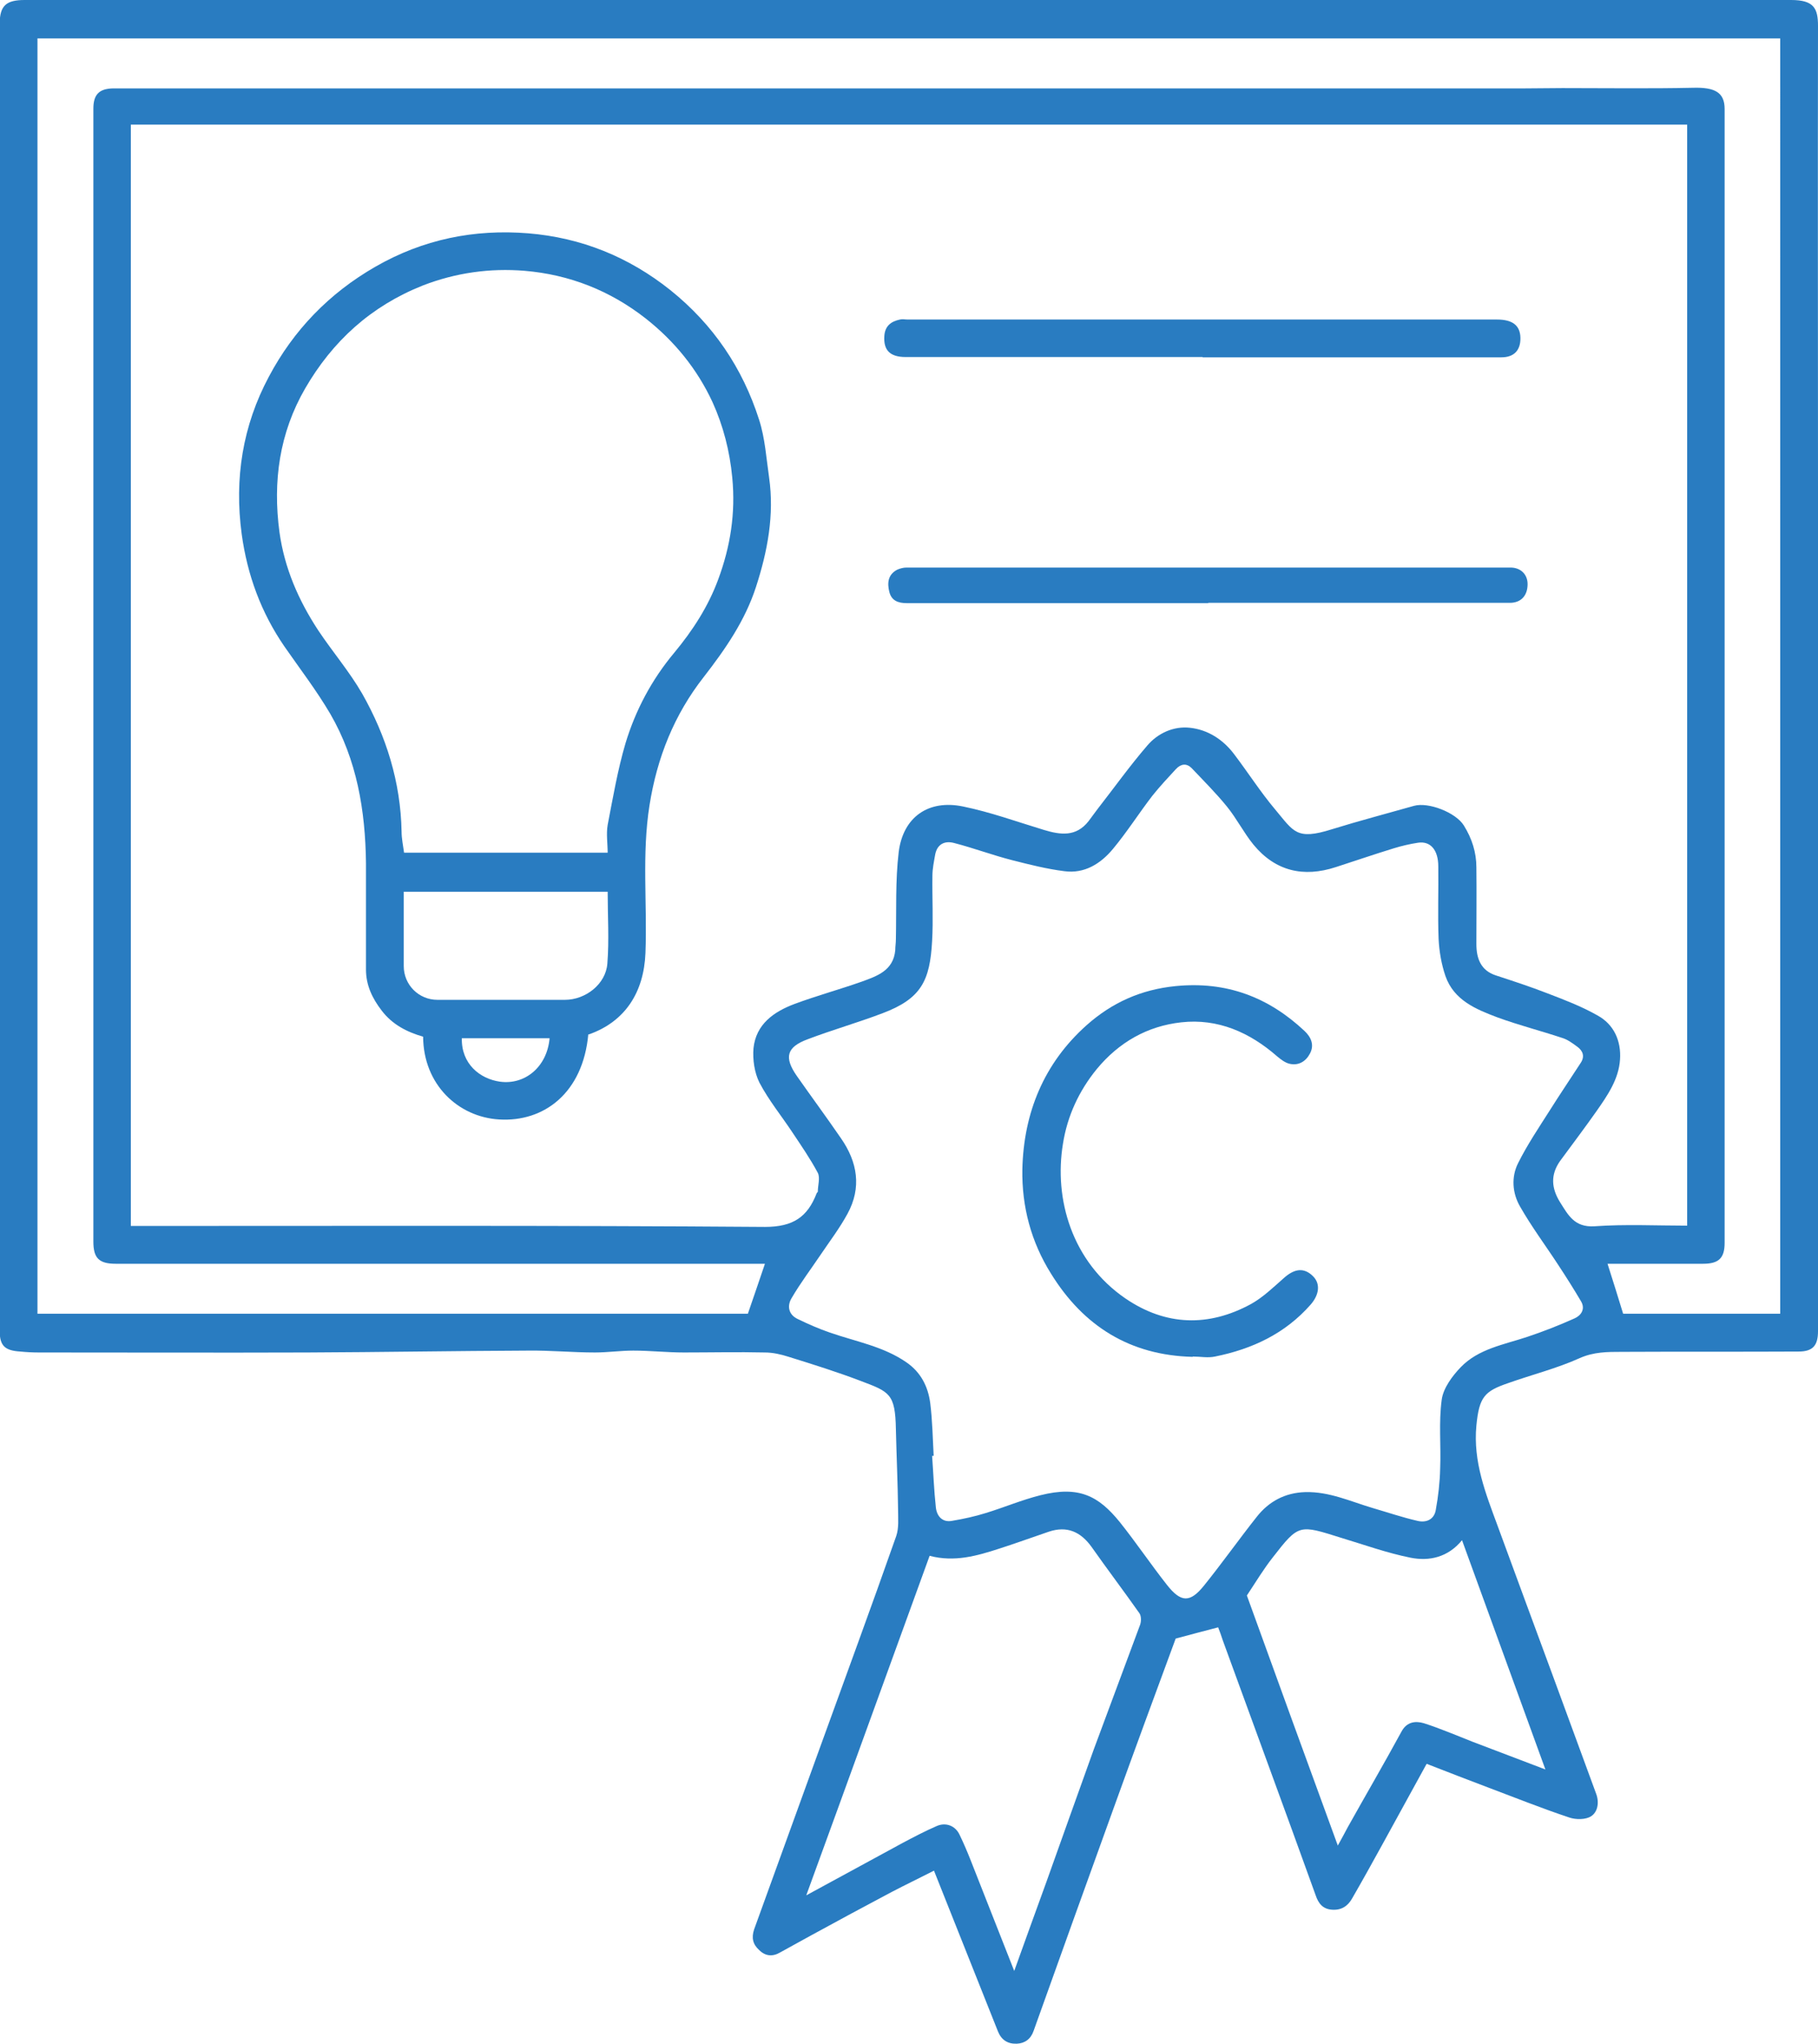
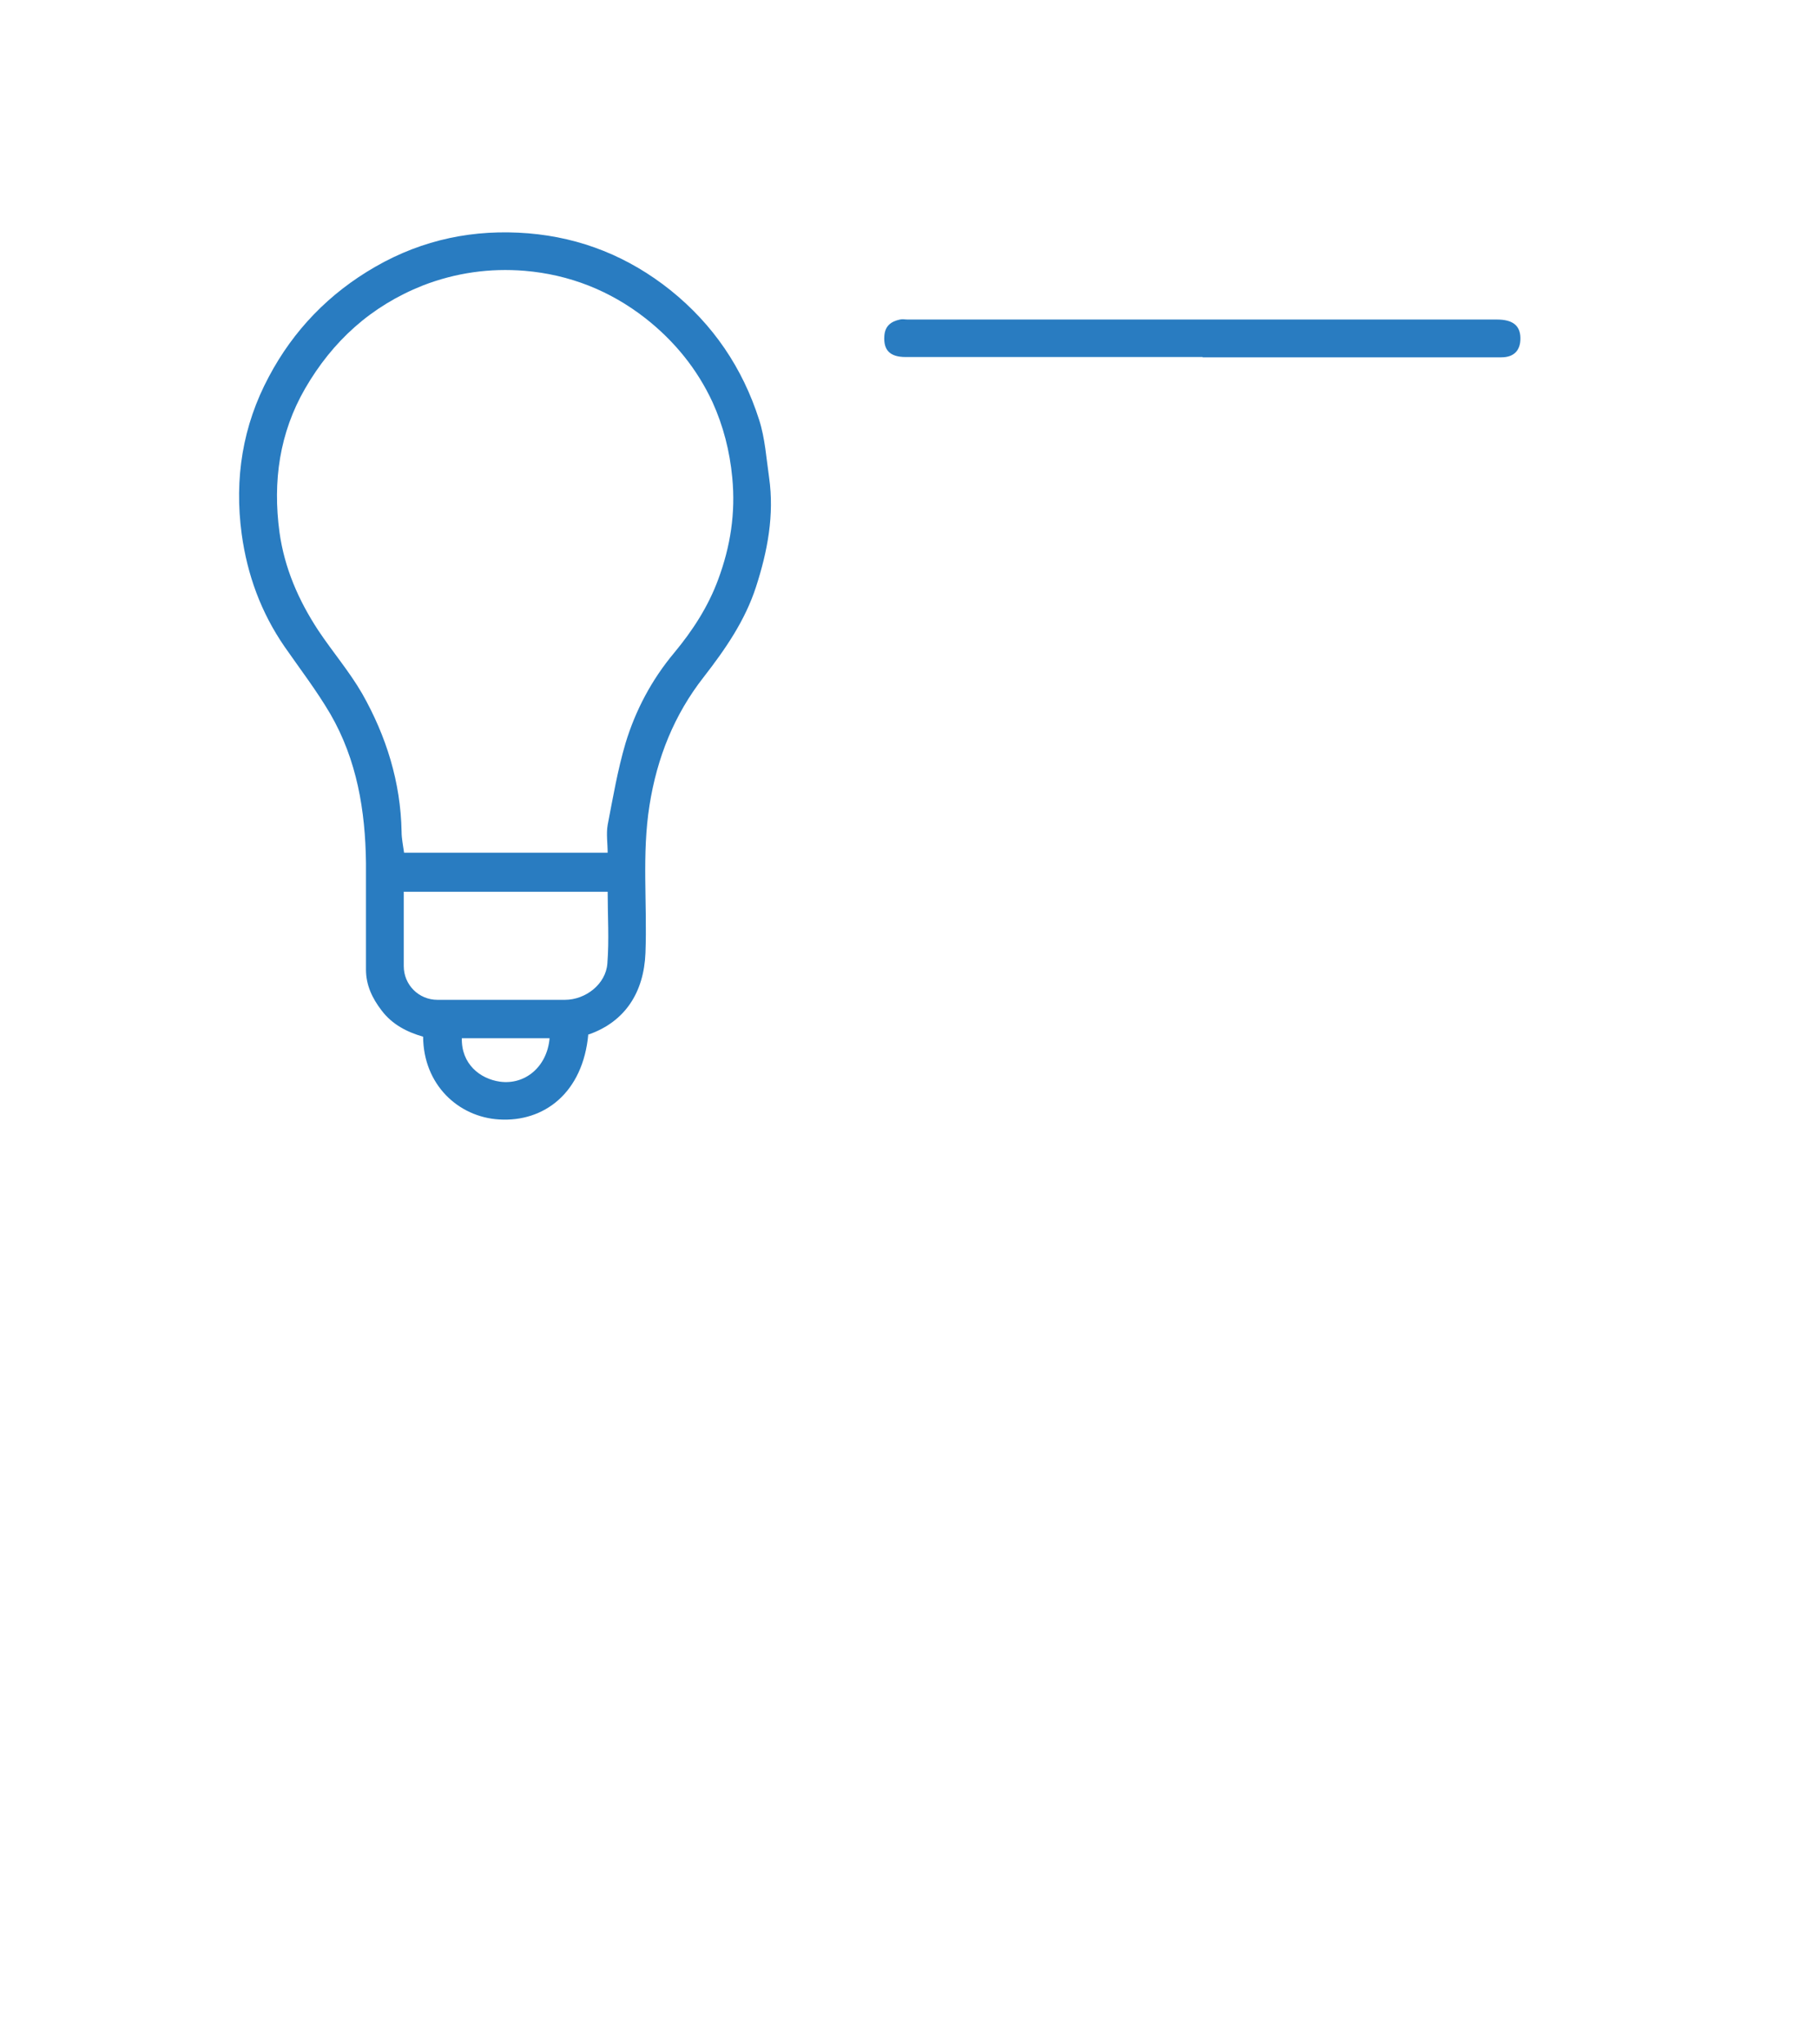
<svg xmlns="http://www.w3.org/2000/svg" id="Layer_2" data-name="Layer 2" viewBox="0 0 58.22 65.44">
  <defs>
    <style>
      .cls-1 {
        fill: #297cc1;
        stroke-width: 0px;
      }
    </style>
  </defs>
  <g id="Layer_1-2" data-name="Layer 1">
    <g>
-       <path class="cls-1" d="M45.67,56.5c-.48.87-.94,1.71-1.4,2.55-.32.58-.64,1.16-.97,1.73-.14.25-.35.38-.64.36-.3-.02-.44-.2-.53-.47-.98-2.72-1.98-5.43-2.97-8.15-.05-.15-.1-.3-.15-.42-.45.12-.89.23-1.36.36-.65,1.76-1.32,3.58-1.98,5.41-.86,2.38-1.72,4.77-2.57,7.15-.09.26-.28.4-.54.41-.29.01-.49-.12-.6-.39-.68-1.71-1.36-3.42-2.05-5.15-.45.23-.91.45-1.35.68-.87.46-1.74.93-2.6,1.4-.33.18-.65.36-.98.54-.24.14-.47.12-.67-.08-.2-.18-.25-.39-.16-.66.7-1.92,1.39-3.85,2.09-5.77.82-2.27,1.66-4.54,2.46-6.82.09-.26.06-.56.06-.84-.01-.86-.05-1.72-.07-2.58-.02-1.14-.2-1.2-1.13-1.55-.76-.29-1.53-.53-2.3-.77-.25-.08-.51-.14-.77-.14-.86-.02-1.73,0-2.59,0-.54,0-1.08-.06-1.62-.06-.41,0-.82.06-1.23.06-.72,0-1.43-.07-2.15-.06-2.35.01-4.7.05-7.05.06-2.87.01-5.73,0-8.6,0-.2,0-.4-.01-.6-.03-.49-.03-.66-.18-.66-.66,0-2.08,0-4.16,0-6.24,0-6.74,0-13.48,0-20.23,0-5.14,0-10.27,0-15.41C0,.18.2,0,.79,0c8.32,0,16.63,0,24.95,0C36.28,0,46.82,0,57.36,0c.73,0,.86.27.86.83-.01,4.92,0,9.84,0,14.76,0,3.62,0,7.25,0,10.87,0,5.39,0,10.77,0,16.16,0,.45-.16.65-.62.65-1.89.01-3.78,0-5.67.01-.45,0-.89,0-1.34.2-.73.33-1.53.53-2.29.8-.76.26-.93.44-1.02,1.36-.11,1.16.3,2.18.68,3.21.58,1.59,1.17,3.17,1.75,4.75.47,1.28.94,2.56,1.41,3.84.1.28.04.58-.17.71-.17.11-.48.11-.69.04-.87-.29-1.72-.63-2.57-.95-.66-.25-1.31-.5-2-.77ZM4.19,3.99v35.26h.4c6.64,0,13.27-.02,19.91.03.9,0,1.36-.32,1.65-1.07,0-.02.04-.04.04-.06,0-.2.08-.44,0-.6-.24-.45-.53-.87-.81-1.29-.35-.53-.76-1.03-1.06-1.6-.16-.32-.22-.74-.19-1.1.08-.77.65-1.17,1.32-1.42.7-.26,1.43-.46,2.14-.71.49-.18,1.02-.35,1.08-1.01,0-.12.02-.23.02-.35.02-.93-.02-1.87.09-2.79.14-1.12.95-1.69,2.06-1.46.88.18,1.73.49,2.59.75.53.16,1.03.23,1.43-.28.1-.13.19-.26.29-.39.53-.68,1.03-1.38,1.59-2.03.34-.4.85-.63,1.37-.57.56.06,1.05.37,1.4.83.45.59.85,1.22,1.33,1.79.59.7.67.99,1.81.63.87-.27,1.75-.5,2.63-.75.46-.13,1.34.21,1.6.63.26.42.4.86.4,1.34.01.82,0,1.63,0,2.45,0,.45.13.85.63,1.01.55.18,1.1.36,1.64.57.55.21,1.1.42,1.61.71.53.29.76.82.72,1.41-.04.63-.4,1.15-.75,1.65-.38.54-.78,1.07-1.17,1.6-.31.44-.28.87,0,1.32.26.41.46.81,1.1.77,1-.07,2-.02,2.97-.02V3.99H4.19ZM29.92,46.61s-.04,0-.07,0c.04.55.06,1.1.12,1.65.03.28.21.49.52.43.36-.06.73-.14,1.08-.25.59-.18,1.15-.42,1.75-.57,1.23-.31,1.86.02,2.54.86.52.65.99,1.35,1.51,2.01.45.57.74.58,1.19.02.58-.72,1.11-1.47,1.68-2.19.39-.5.91-.78,1.56-.8.77-.02,1.45.3,2.16.51.48.14.95.3,1.43.41.28.07.54-.04.59-.35.08-.44.13-.88.14-1.32.03-.74-.05-1.48.05-2.21.05-.37.34-.76.61-1.04.57-.59,1.38-.72,2.13-.97.51-.17,1.02-.37,1.51-.59.21-.09.36-.3.21-.55-.23-.39-.47-.77-.72-1.15-.41-.63-.86-1.23-1.23-1.88-.25-.43-.29-.95-.06-1.4.29-.58.66-1.13,1.01-1.68.32-.51.66-1.01.99-1.52.14-.21.07-.39-.11-.52-.15-.11-.31-.23-.48-.28-.69-.23-1.4-.41-2.08-.66-.69-.26-1.39-.55-1.66-1.32-.13-.38-.2-.79-.22-1.19-.03-.77,0-1.55-.01-2.32,0-.53-.25-.82-.65-.76-.26.04-.52.1-.78.18-.62.19-1.23.4-1.85.6-1.04.34-1.94.13-2.64-.72-.31-.38-.54-.84-.85-1.22-.35-.43-.75-.83-1.13-1.23-.16-.16-.34-.14-.5.03-.26.28-.52.56-.76.86-.43.56-.81,1.16-1.26,1.7-.39.47-.91.8-1.56.71-.56-.07-1.11-.21-1.66-.35-.63-.16-1.24-.39-1.86-.55-.29-.08-.54.02-.61.36-.04.23-.09.46-.09.69-.01.7.03,1.4-.01,2.09-.07,1.26-.34,1.84-1.59,2.31-.79.3-1.6.53-2.39.83-.68.25-.77.58-.35,1.18.47.67.95,1.32,1.41,1.99.53.76.67,1.58.21,2.42-.25.46-.57.88-.86,1.31-.31.46-.65.91-.93,1.39-.15.25-.1.53.2.67.33.16.67.31,1.02.43.83.29,1.71.44,2.45.95.47.32.7.78.77,1.31.07.56.08,1.13.11,1.69ZM24.51,40.46h-.29c-6.84,0-13.67,0-20.51,0-.54,0-.72-.18-.72-.71,0-10.78,0-21.55,0-32.33,0-1.31,0-2.63,0-3.94,0-.45.18-.64.63-.65.31,0,.63,0,.94,0,1.04,0,2.08,0,3.13,0,3.71,0,7.41,0,11.12,0,.94,0,1.87,0,2.81,0,6,0,11.99,0,17.99,0,3.06,0,6.13,0,9.19,0,.41,0,.83-.01,1.24-.01,1.39,0,2.79.02,4.18-.01.7-.02,1.01.15,1.01.68,0,12.1,0,24.2,0,36.3,0,.49-.19.67-.69.67-.88,0-1.75,0-2.63,0-.15,0-.29,0-.43,0,.18.56.34,1.08.5,1.6h5.03V1.23H1.2v40.83h22.75c.19-.56.37-1.07.55-1.61ZM32.48,63.1c.35-.98.69-1.91,1.03-2.85.51-1.42,1.01-2.84,1.52-4.25.49-1.33.99-2.65,1.48-3.98.04-.11.04-.28-.02-.37-.5-.71-1.03-1.41-1.53-2.12-.35-.49-.79-.69-1.38-.49-.53.18-1.05.37-1.58.54-.71.23-1.43.44-2.23.23-1.31,3.6-2.61,7.2-3.95,10.87,1.07-.58,2.08-1.13,3.09-1.68.36-.19.72-.38,1.09-.54.3-.13.6,0,.73.28.13.27.25.55.36.83.46,1.16.91,2.32,1.39,3.53ZM42.84,59.09c.14-.25.23-.42.32-.59.57-1.02,1.16-2.03,1.72-3.06.17-.32.45-.35.72-.27.53.17,1.04.39,1.55.59.76.29,1.52.58,2.34.89-.9-2.47-1.78-4.89-2.67-7.34-.45.55-1.05.68-1.65.56-.75-.15-1.47-.41-2.2-.63-1.37-.43-1.37-.46-2.21.62-.3.38-.55.8-.83,1.22.95,2.63,1.92,5.29,2.91,8Z" />
      <path class="cls-1" d="M18.84,33.11c-.17,1.88-1.42,2.82-2.86,2.73-1.3-.08-2.42-1.11-2.43-2.65-.52-.15-.99-.39-1.33-.84-.3-.39-.5-.81-.5-1.31,0-1.14,0-2.27,0-3.41-.02-1.68-.29-3.3-1.14-4.77-.44-.75-.97-1.44-1.47-2.16-.75-1.09-1.19-2.29-1.37-3.6-.24-1.78.03-3.47.87-5.04.79-1.49,1.93-2.67,3.41-3.52,1.53-.88,3.17-1.21,4.9-1.07,1.69.14,3.21.75,4.55,1.82,1.37,1.1,2.31,2.49,2.84,4.15.19.59.23,1.23.32,1.85.17,1.2-.05,2.36-.42,3.5-.35,1.08-.98,1.99-1.67,2.88-.95,1.21-1.5,2.59-1.74,4.11-.25,1.57-.07,3.15-.13,4.73-.05,1.26-.65,2.2-1.82,2.61ZM19.46,27.32c0-.32-.05-.62,0-.91.17-.88.32-1.76.57-2.61.32-1.06.84-2.04,1.56-2.9.59-.71,1.09-1.48,1.41-2.35.39-1.05.56-2.12.45-3.26-.08-.85-.29-1.66-.63-2.41-.49-1.06-1.22-1.96-2.15-2.69-1.14-.89-2.44-1.4-3.87-1.52-1.11-.09-2.2.06-3.26.47-1.66.66-2.89,1.78-3.77,3.3-.82,1.42-1.04,2.97-.82,4.6.16,1.15.61,2.18,1.24,3.14.46.69,1,1.32,1.41,2.03.77,1.36,1.23,2.83,1.26,4.41,0,.23.05.45.08.68h6.52ZM12.93,28.55c0,.82,0,1.6,0,2.38,0,.6.48,1.08,1.08,1.08,1.36,0,2.72,0,4.08,0,.66,0,1.31-.5,1.36-1.16.06-.76.01-1.53.01-2.3h-6.53ZM17.6,33.24h-2.81c-.02.82.58,1.3,1.22,1.39.8.11,1.51-.47,1.59-1.39Z" />
      <path class="cls-1" d="M38.51,11.43c-3.17,0-6.34,0-9.51,0-.5,0-.71-.22-.68-.67.02-.33.22-.47.5-.53.08-.02.16,0,.25,0,6.29,0,12.58,0,18.87,0,.5,0,.74.19.75.58.01.4-.2.63-.61.63-1.19,0-2.39,0-3.58,0-2,0-4,0-5.99,0Z" />
-       <path class="cls-1" d="M38.69,19.31c-3.22,0-6.43,0-9.65,0-.28,0-.49-.08-.56-.36-.07-.28-.05-.55.25-.71.09-.04.2-.07.3-.07,6.45,0,12.89,0,19.34,0,.33,0,.55.22.55.53,0,.37-.21.6-.57.6-3.22,0-6.43,0-9.65,0Z" />
-       <path class="cls-1" d="M38.19,43.44c-2-.05-3.49-.98-4.53-2.66-.64-1.02-.94-2.15-.92-3.34.04-1.81.69-3.4,2.06-4.62.81-.72,1.74-1.14,2.85-1.25,1.62-.16,2.97.35,4.13,1.44.2.19.32.44.17.72-.13.25-.36.39-.64.33-.15-.03-.29-.14-.41-.24-.88-.77-1.9-1.22-3.07-1.09-1.09.12-2,.64-2.71,1.5-.57.7-.94,1.5-1.08,2.39-.29,1.76.28,3.77,2,4.95,1.29.88,2.66.92,4.02.18.38-.21.71-.53,1.04-.82.35-.32.66-.36.95-.07.24.24.2.59-.08.91-.82.93-1.87,1.42-3.06,1.66-.23.05-.47,0-.71,0Z" />
    </g>
  </g>
</svg>